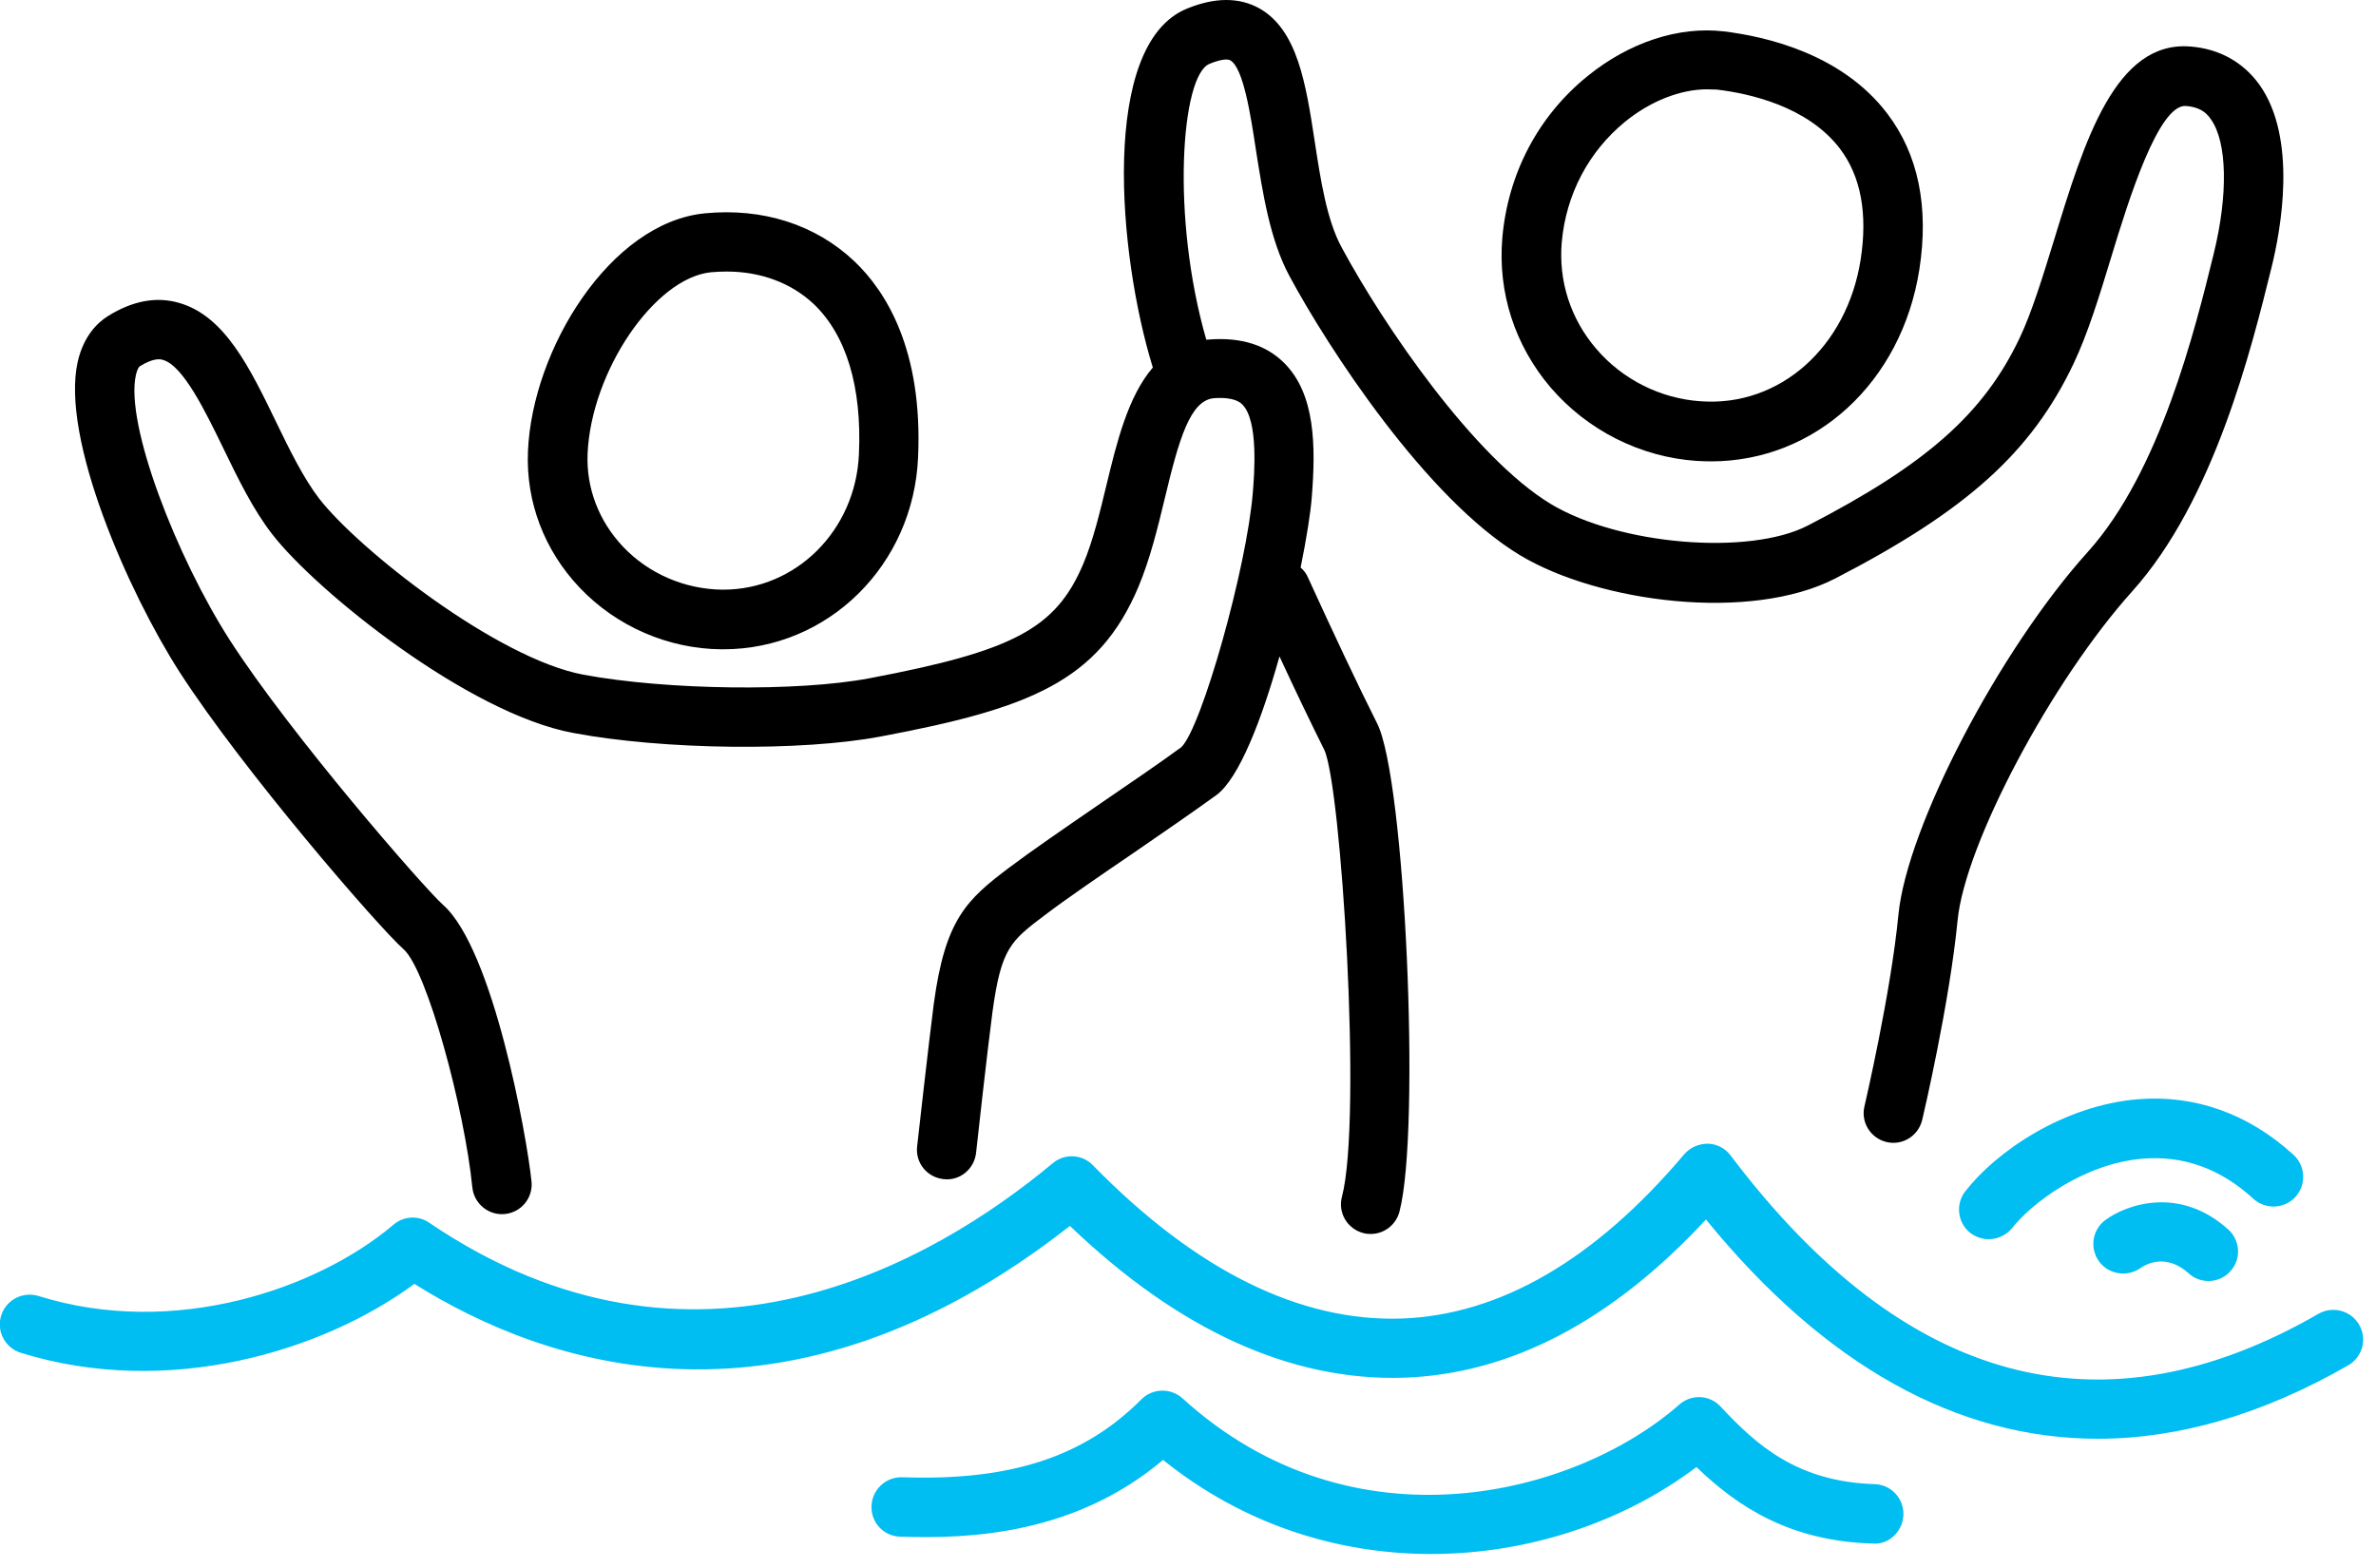
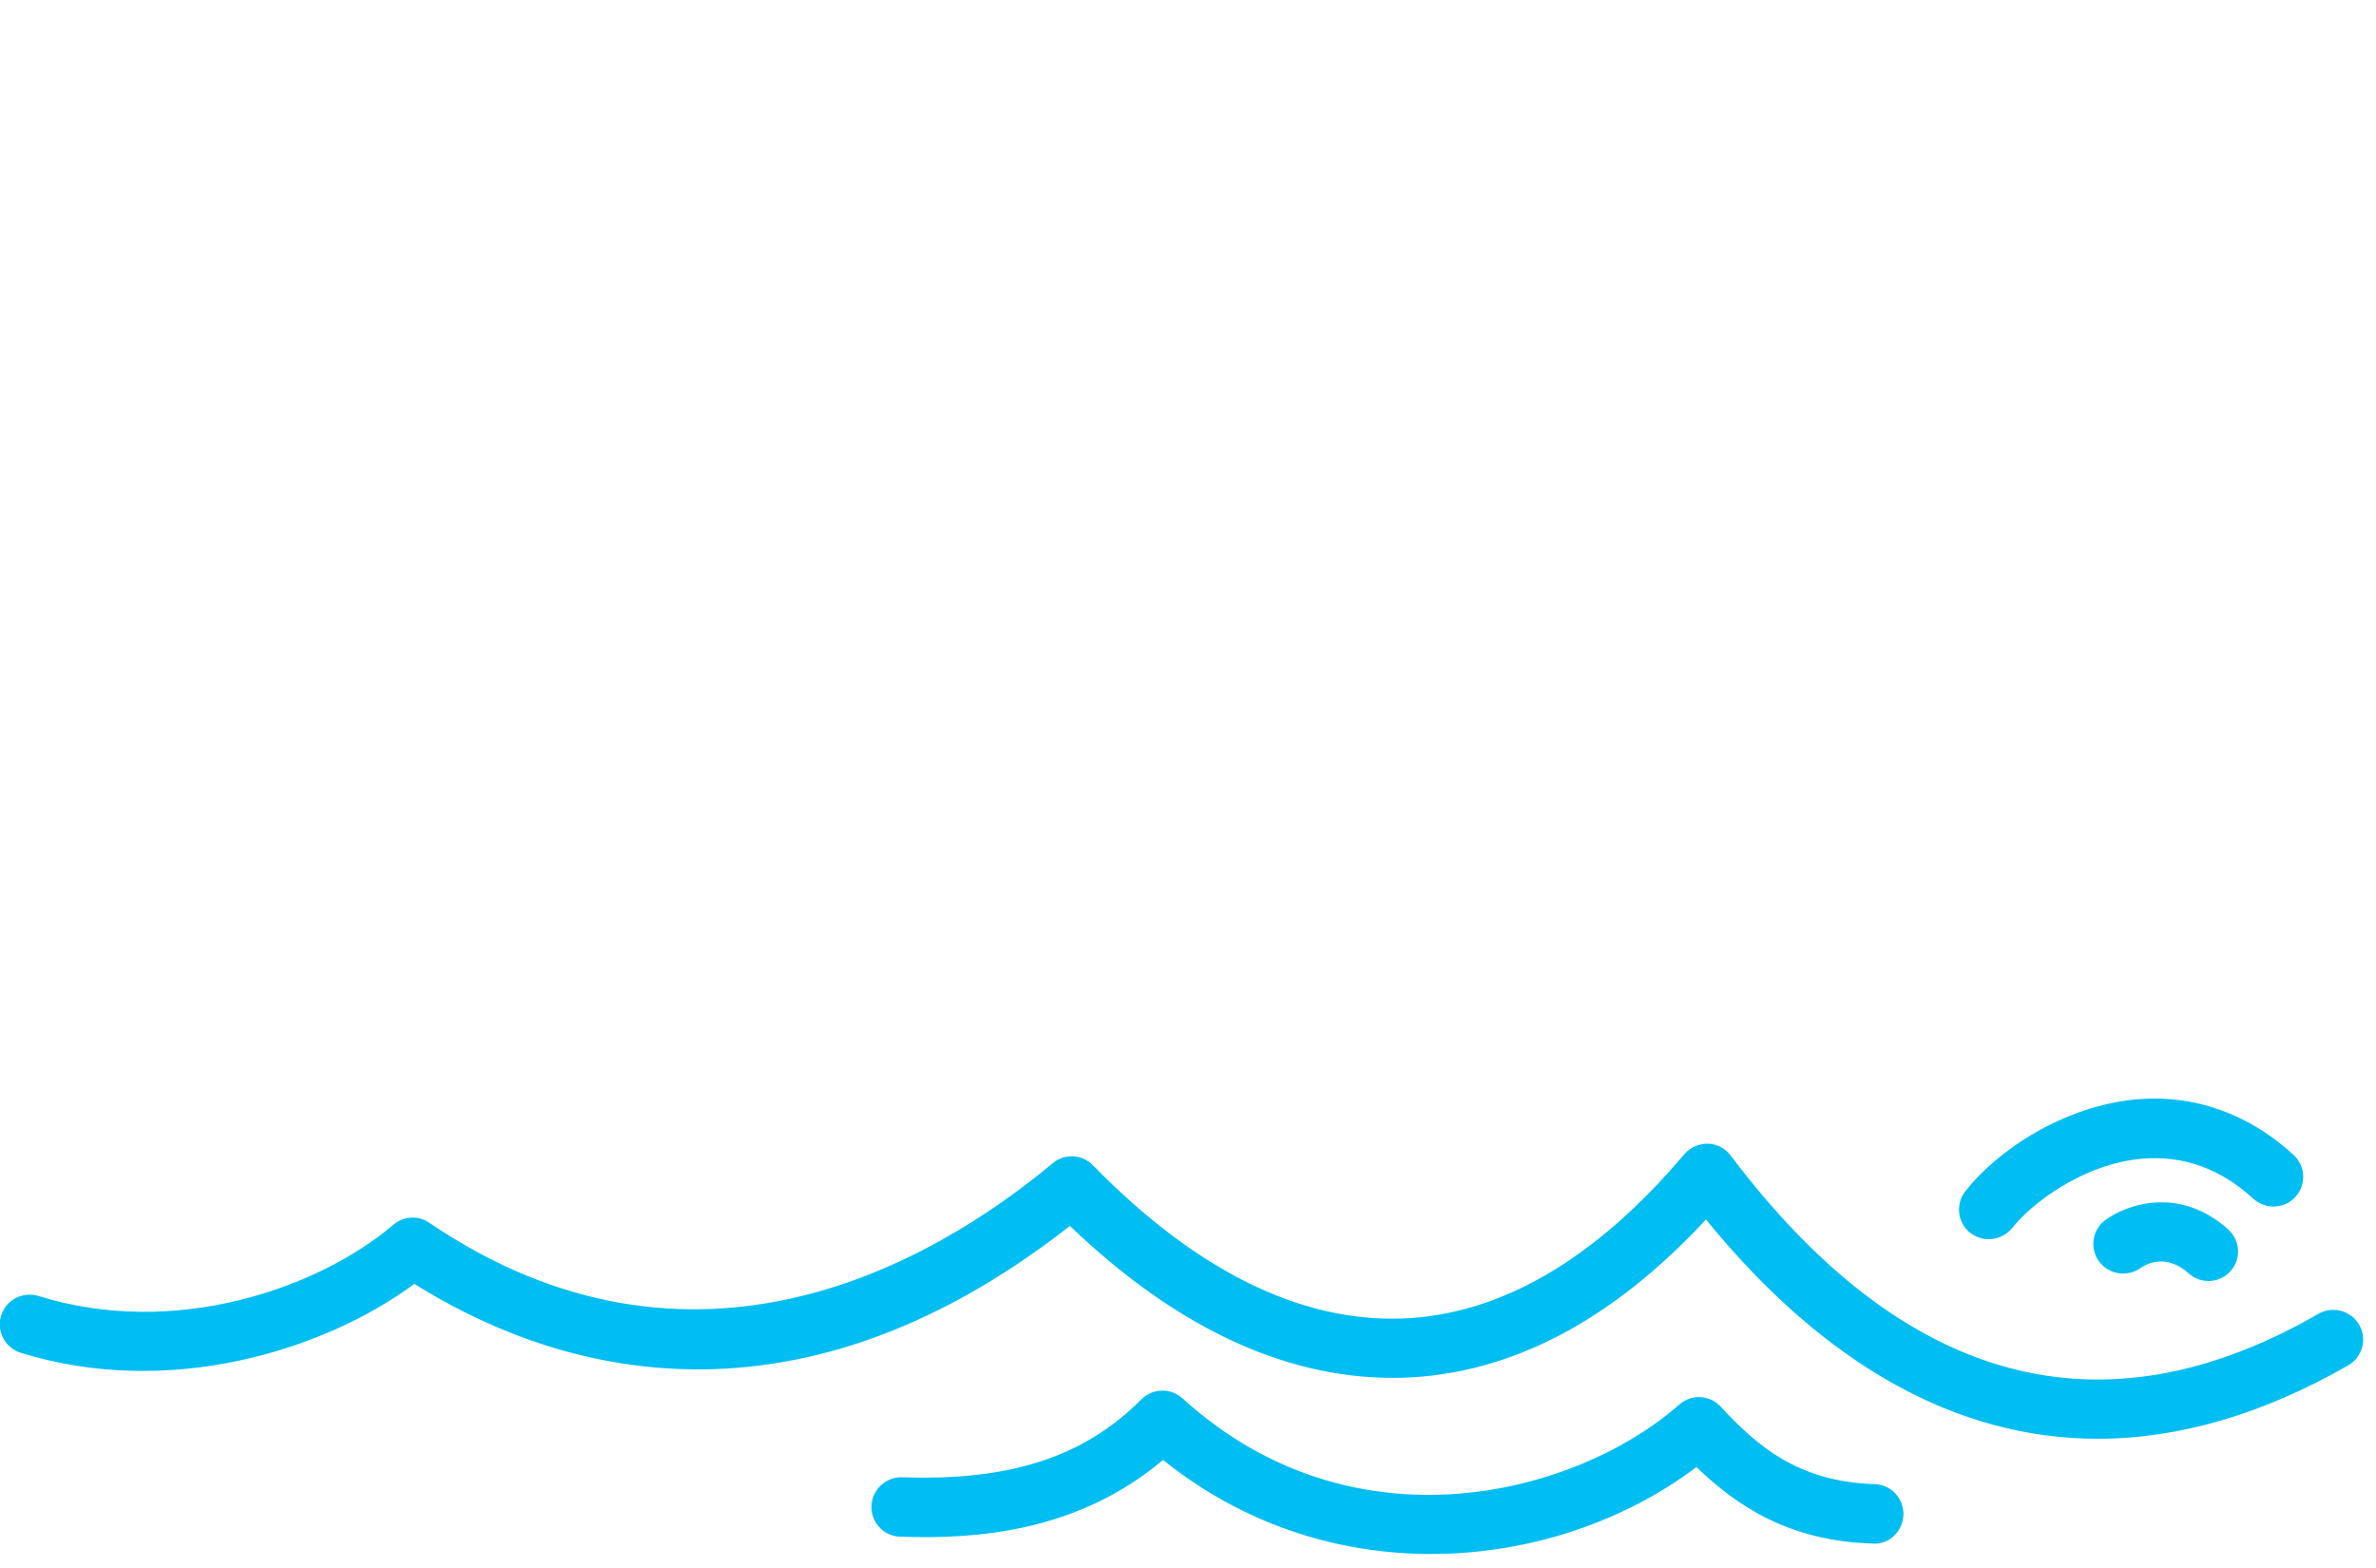
<svg xmlns="http://www.w3.org/2000/svg" focusable="false" fill="none" viewBox="0 0 100 66">
-   <path fill="currentColor" d="M30.44 27.33h-.08c-2.24-.02-4.41-.96-5.96-2.59-1.49-1.57-2.27-3.61-2.18-5.74.18-4.31 3.47-9.63 7.44-10.02 2.43-.24 4.66.47 6.29 2.01 1.34 1.27 2.89 3.73 2.69 8.25-.19 4.55-3.79 8.09-8.2 8.09zm.15-15.9c-.22 0-.44.01-.67.03-2.37.24-5.04 4.17-5.19 7.64-.06 1.44.47 2.83 1.49 3.91 1.08 1.14 2.6 1.79 4.17 1.81h.05c3.06 0 5.57-2.49 5.71-5.7.13-2.83-.53-5.02-1.91-6.33-.94-.88-2.22-1.36-3.65-1.36zm41.42 7.99c-.2 0-.4-.01-.61-.02-2.36-.16-4.59-1.29-6.13-3.08-1.52-1.78-2.24-4.02-2.04-6.32.24-2.7 1.51-5.12 3.59-6.8 1.75-1.42 3.83-2.1 5.72-1.88 1.75.21 4.97.93 6.89 3.46 1.31 1.72 1.76 3.94 1.35 6.57-.75 4.76-4.39 8.07-8.77 8.07zm-.17-15.66c-1.11 0-2.37.49-3.44 1.36-1.54 1.26-2.49 3.06-2.67 5.08-.14 1.63.37 3.22 1.45 4.48 1.1 1.29 2.71 2.1 4.4 2.21 3.33.24 6.15-2.28 6.73-5.96.3-1.94.01-3.51-.87-4.67-1.36-1.79-3.83-2.33-5.19-2.49-.13 0-.27-.01-.41-.01z" />
-   <path fill="currentColor" d="M57.69 51.94c-.11 0-.21-.01-.32-.04-.67-.18-1.07-.86-.89-1.53.86-3.28-.04-17.38-.75-18.82-.54-1.08-1.18-2.41-1.88-3.92-.74 2.64-1.7 5.14-2.66 5.84-.91.66-2.2 1.55-3.48 2.43-1.41.96-2.87 1.96-3.71 2.6-1.47 1.11-1.86 1.4-2.23 4.1-.2 1.5-.69 5.89-.69 5.93-.08.69-.7 1.19-1.38 1.1-.69-.08-1.18-.69-1.1-1.38.02-.18.5-4.46.7-5.99.48-3.57 1.38-4.39 3.2-5.76.89-.67 2.3-1.64 3.8-2.67 1.26-.86 2.53-1.73 3.42-2.38.86-.84 2.76-7.58 3.01-10.74.06-.74.24-3-.44-3.68-.08-.08-.33-.33-1.19-.27-1.01.08-1.48 1.72-2.08 4.23-.3 1.25-.62 2.55-1.11 3.72-1.68 3.97-4.57 5.11-10.84 6.29-3.32.63-9.13.57-12.95-.15-4.42-.82-10.8-5.96-12.66-8.36-.81-1.04-1.45-2.36-2.07-3.64-.75-1.54-1.68-3.46-2.53-3.7-.09-.03-.37-.11-.98.27-.04.03-.11.14-.16.36-.47 2.09 1.74 7.72 3.95 11.16 2.56 3.98 8.18 10.44 8.98 11.15 2.1 1.86 3.52 9.7 3.72 11.64.07.69-.43 1.3-1.12 1.37-.68.07-1.3-.43-1.37-1.12-.33-3.31-1.91-9.15-2.89-10.02-1.07-.95-6.77-7.54-9.43-11.67-2.16-3.36-5.01-9.84-4.29-13.06.25-1.09.83-1.65 1.28-1.93 1.03-.64 2.03-.83 2.99-.55 1.92.55 2.97 2.72 4.08 5.01.56 1.16 1.15 2.36 1.8 3.21 1.65 2.14 7.49 6.75 11.14 7.43 3.5.65 9.01.72 12.03.15 6.08-1.15 7.85-2.1 9-4.81.41-.97.7-2.17.98-3.33.43-1.78.9-3.72 1.95-4.94-1.47-4.75-2.23-13.59 1.42-15.1 1.18-.49 2.21-.49 3.06-.02 1.61.91 1.96 3.17 2.33 5.58.25 1.64.51 3.34 1.14 4.49 1.76 3.27 5.57 8.85 8.81 10.8 2.87 1.72 8.33 2.18 10.81.9 4.98-2.57 7.4-4.71 8.91-7.89.51-1.07.97-2.57 1.46-4.16 1.26-4.12 2.57-8.39 5.75-8.11 1.21.1 2.2.66 2.88 1.6 1.62 2.27.9 6.14.51 7.71-.85 3.43-2.42 9.79-5.86 13.62-3.4 3.78-7.04 10.64-7.35 13.85-.34 3.49-1.44 8.2-1.49 8.4-.16.67-.83 1.09-1.5.93-.67-.16-1.09-.83-.93-1.5.01-.05 1.11-4.75 1.43-8.07.36-3.69 4.23-11.12 7.98-15.28 3.03-3.37 4.5-9.33 5.29-12.54.61-2.48.57-4.7-.12-5.66-.23-.35-.56-.52-1.05-.56-1.15-.08-2.41 3.94-3.14 6.35-.51 1.68-1 3.26-1.59 4.5-1.78 3.74-4.5 6.18-10.03 9.04-3.58 1.84-9.94 1.01-13.25-.97-3.96-2.38-8.09-8.73-9.72-11.76-.83-1.54-1.13-3.54-1.41-5.3-.22-1.46-.53-3.47-1.08-3.78-.14-.08-.47-.02-.88.15-1.19.49-1.62 6.45-.13 11.61.04 0 .08-.01.13-.01 1.33-.1 2.39.23 3.15.99 1.31 1.31 1.33 3.49 1.16 5.64-.05.66-.22 1.73-.47 2.97.13.11.24.25.31.42 1.12 2.45 2.12 4.57 2.91 6.14 1.18 2.32 1.84 17.12.94 20.55-.15.57-.66.94-1.21.94z" />
-   <path fill="#00BDF2" d="M60.23 65.41c-3.87 0-7.85-1.2-11.28-3.96-3.67 3.1-8.04 3.34-11.07 3.23-.69-.02-1.23-.6-1.2-1.29.02-.67.58-1.21 1.25-1.21h.05c4.53.16 7.64-.85 10.06-3.28.47-.47 1.23-.49 1.73-.04 7.19 6.54 16.55 4.09 20.91.26.51-.45 1.28-.41 1.74.09 1.49 1.6 3.21 3.16 6.48 3.26.69.02 1.23.6 1.21 1.29-.02.69-.61 1.27-1.29 1.21-3.47-.1-5.67-1.53-7.42-3.22-3.03 2.29-7.03 3.66-11.17 3.66zm28.06-4.85c-5.92 0-11.5-3.1-16.49-9.23-3.95 4.26-8.21 6.5-12.71 6.66-4.73.15-9.46-1.98-14.06-6.39-11.98 9.4-22.13 5.87-27.59 2.44-3.83 2.83-10.36 4.83-16.57 2.9-.66-.21-1.03-.91-.82-1.57.21-.66.91-1.02 1.57-.82 5.72 1.79 11.76-.3 14.94-3 .43-.37 1.05-.4 1.51-.08 11.13 7.55 21.22 1.67 26.24-2.51.5-.42 1.24-.38 1.69.09 4.34 4.44 8.72 6.59 12.99 6.45 4.15-.15 8.15-2.48 11.9-6.92.25-.29.62-.44.99-.44.38.01.73.19.96.5 7.3 9.67 15.62 11.92 24.74 6.66.6-.34 1.36-.14 1.71.46.35.6.14 1.36-.46 1.71-3.59 2.06-7.13 3.09-10.54 3.09zm4.66-6.64c-.3 0-.6-.11-.83-.32-.96-.86-1.8-.39-2.04-.22-.56.39-1.34.26-1.74-.29-.4-.56-.28-1.32.26-1.73.9-.67 3.14-1.45 5.18.39.51.46.56 1.25.09 1.76-.24.27-.58.41-.92.41zm-9.25-1.76c-.27 0-.54-.09-.77-.26-.54-.42-.64-1.21-.22-1.75 1.31-1.69 4.14-3.62 7.26-3.88 2.4-.2 4.67.61 6.56 2.34.51.47.54 1.26.08 1.77-.47.51-1.26.54-1.77.08-1.38-1.27-2.95-1.83-4.66-1.69-2.51.21-4.71 1.91-5.5 2.93-.24.29-.61.46-.98.46z" />
+   <path fill="#00BDF2" d="M60.23 65.41c-3.87 0-7.85-1.2-11.28-3.96-3.67 3.1-8.04 3.34-11.07 3.23-.69-.02-1.23-.6-1.2-1.29.02-.67.58-1.21 1.25-1.21h.05c4.53.16 7.64-.85 10.06-3.28.47-.47 1.23-.49 1.73-.04 7.19 6.54 16.55 4.09 20.91.26.51-.45 1.28-.41 1.74.09 1.49 1.6 3.21 3.16 6.48 3.26.69.02 1.23.6 1.21 1.29-.02.69-.61 1.27-1.29 1.21-3.47-.1-5.67-1.53-7.42-3.22-3.03 2.29-7.03 3.66-11.17 3.66zm28.06-4.85c-5.92 0-11.5-3.1-16.49-9.23-3.95 4.26-8.21 6.5-12.71 6.66-4.73.15-9.46-1.98-14.06-6.39-11.98 9.4-22.13 5.87-27.59 2.44-3.83 2.83-10.36 4.83-16.57 2.9-.66-.21-1.03-.91-.82-1.57.21-.66.91-1.02 1.57-.82 5.72 1.79 11.76-.3 14.94-3 .43-.37 1.05-.4 1.51-.08 11.13 7.55 21.22 1.67 26.24-2.51.5-.42 1.24-.38 1.69.09 4.34 4.44 8.72 6.59 12.99 6.45 4.15-.15 8.15-2.48 11.9-6.92.25-.29.62-.44.99-.44.38.01.73.19.96.5 7.3 9.67 15.62 11.92 24.74 6.66.6-.34 1.36-.14 1.71.46.35.6.14 1.36-.46 1.71-3.59 2.06-7.13 3.09-10.54 3.09zm4.66-6.64c-.3 0-.6-.11-.83-.32-.96-.86-1.8-.39-2.04-.22-.56.39-1.34.26-1.74-.29-.4-.56-.28-1.32.26-1.73.9-.67 3.14-1.45 5.18.39.51.46.56 1.25.09 1.76-.24.27-.58.41-.92.41m-9.25-1.76c-.27 0-.54-.09-.77-.26-.54-.42-.64-1.21-.22-1.75 1.31-1.69 4.14-3.62 7.26-3.88 2.4-.2 4.67.61 6.56 2.34.51.47.54 1.26.08 1.77-.47.51-1.26.54-1.77.08-1.38-1.27-2.95-1.83-4.66-1.69-2.51.21-4.71 1.91-5.5 2.93-.24.29-.61.46-.98.46z" />
  <defs>
    <clipPath id="prefix__clip0">
-       <path fill="#fff" d="M0 0H99.47V65.41H0z" />
-     </clipPath>
+       </clipPath>
  </defs>
</svg>